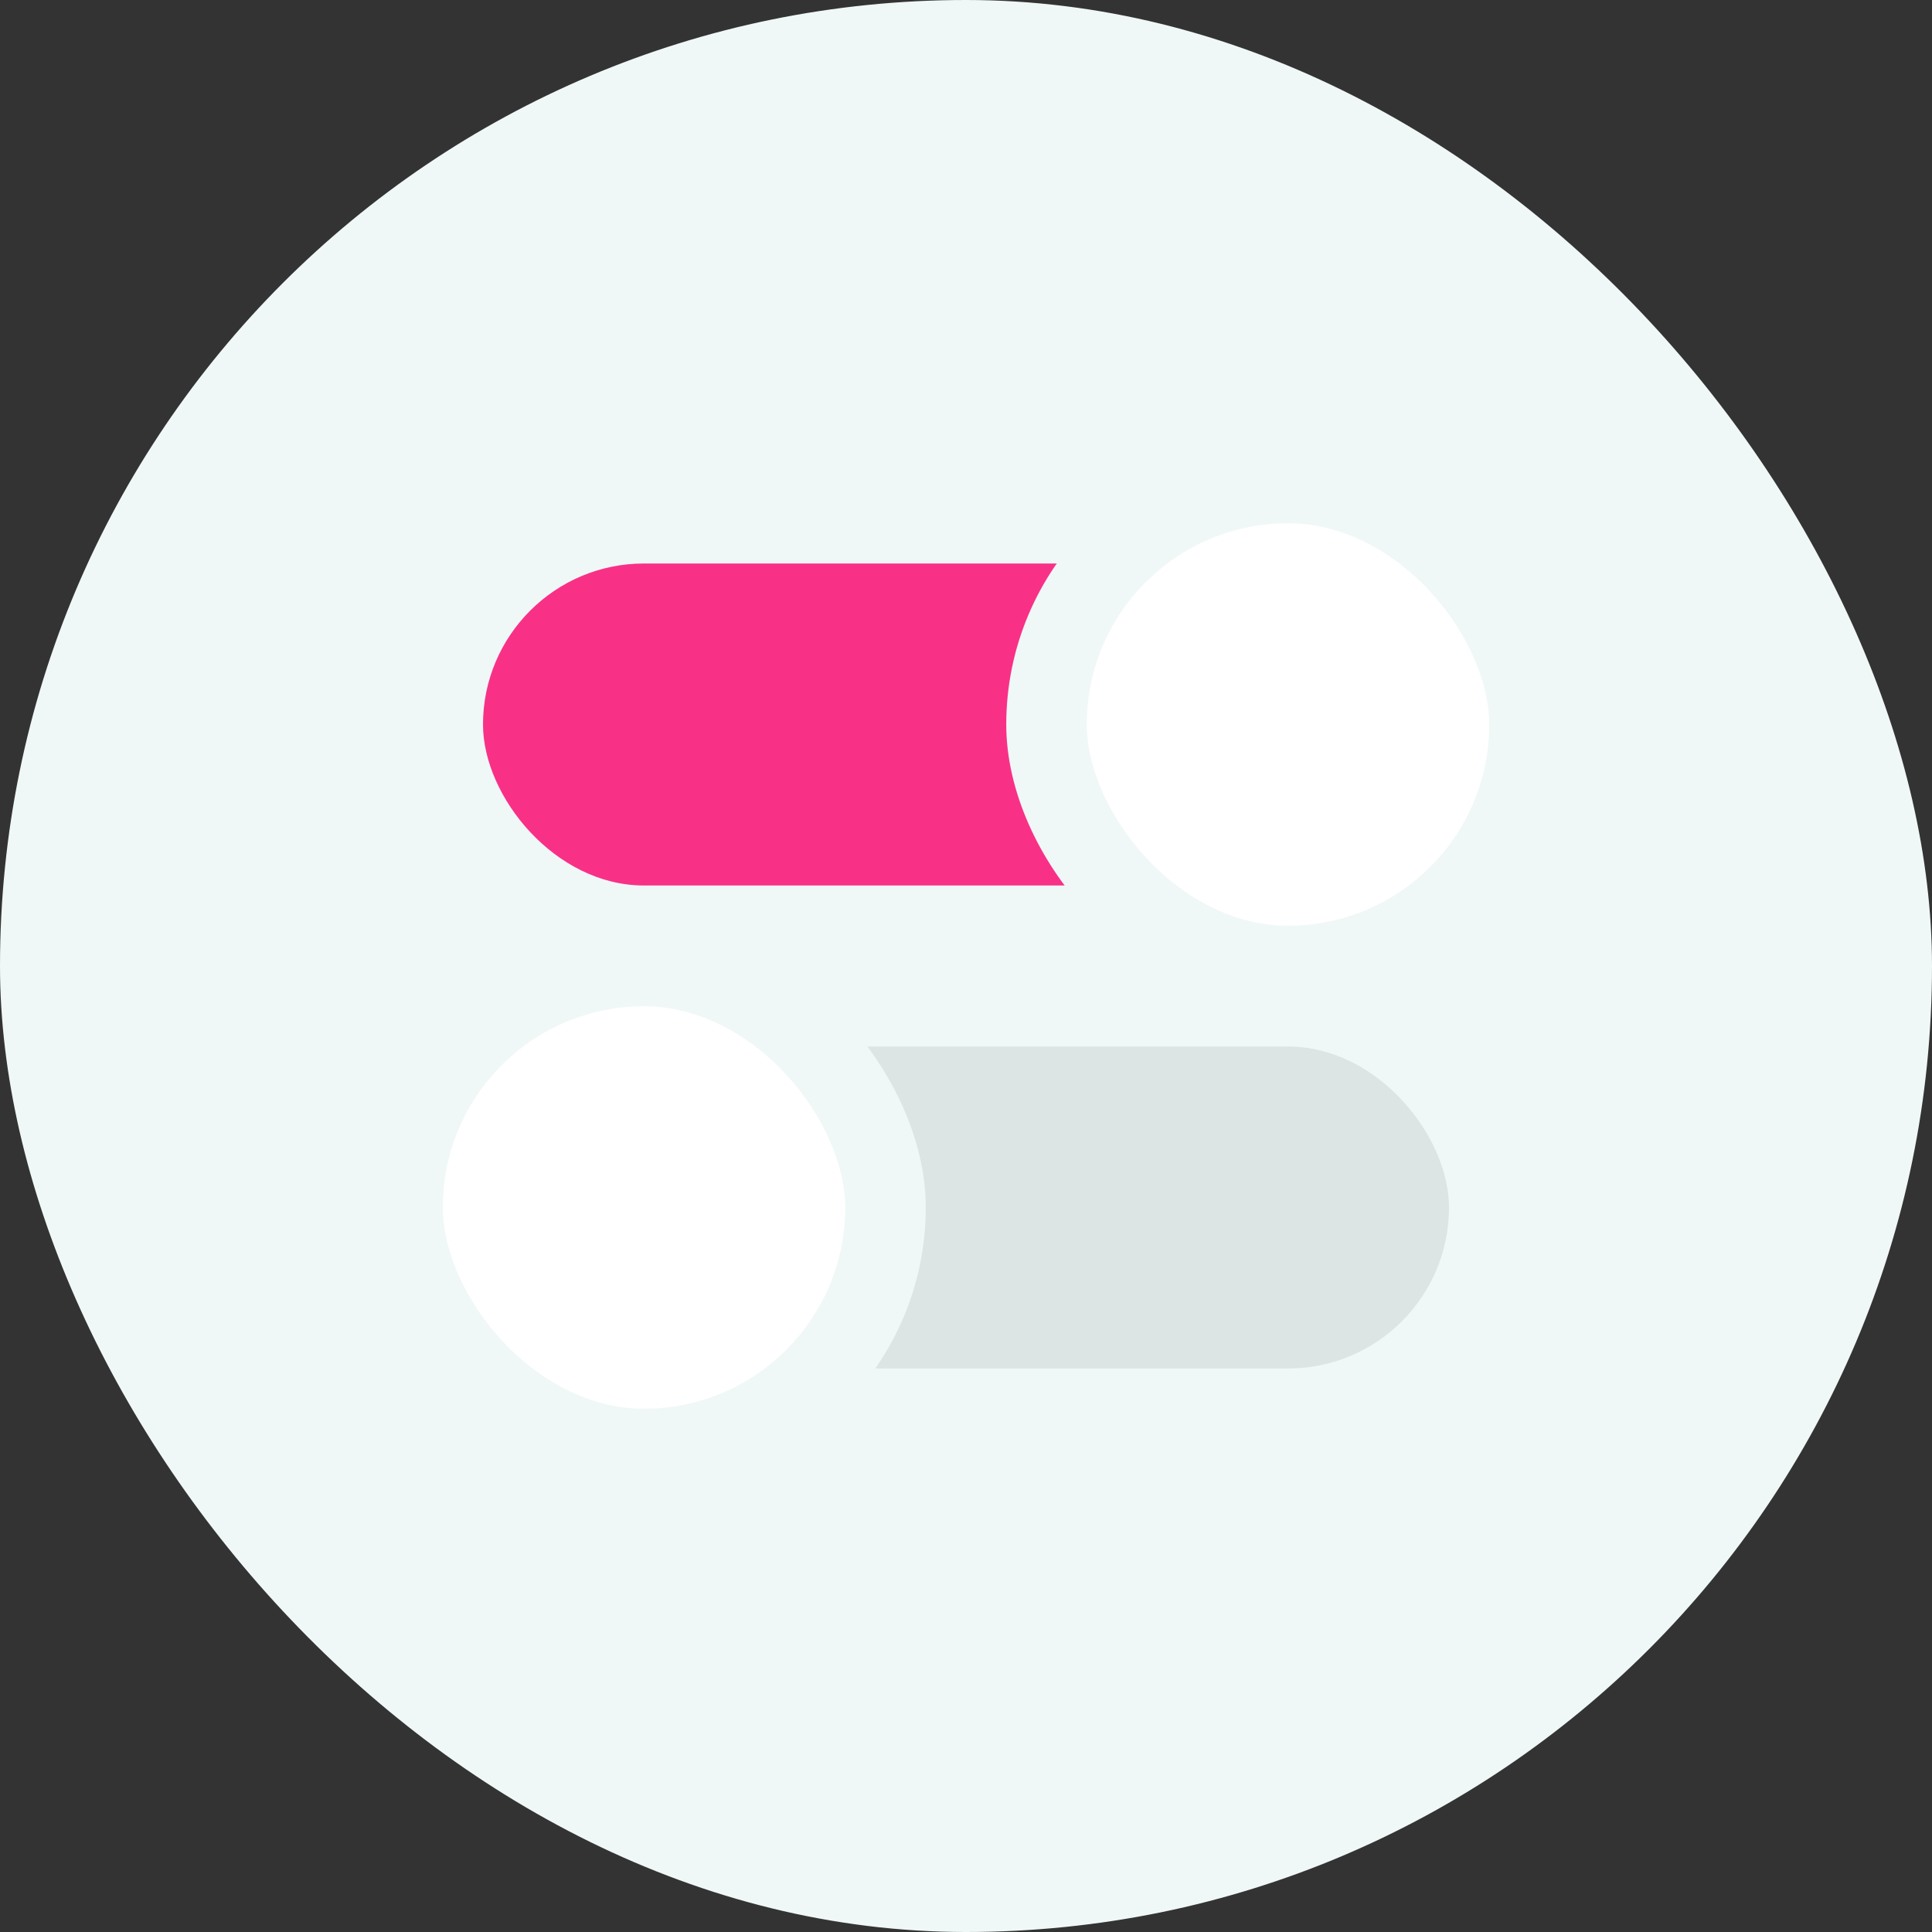
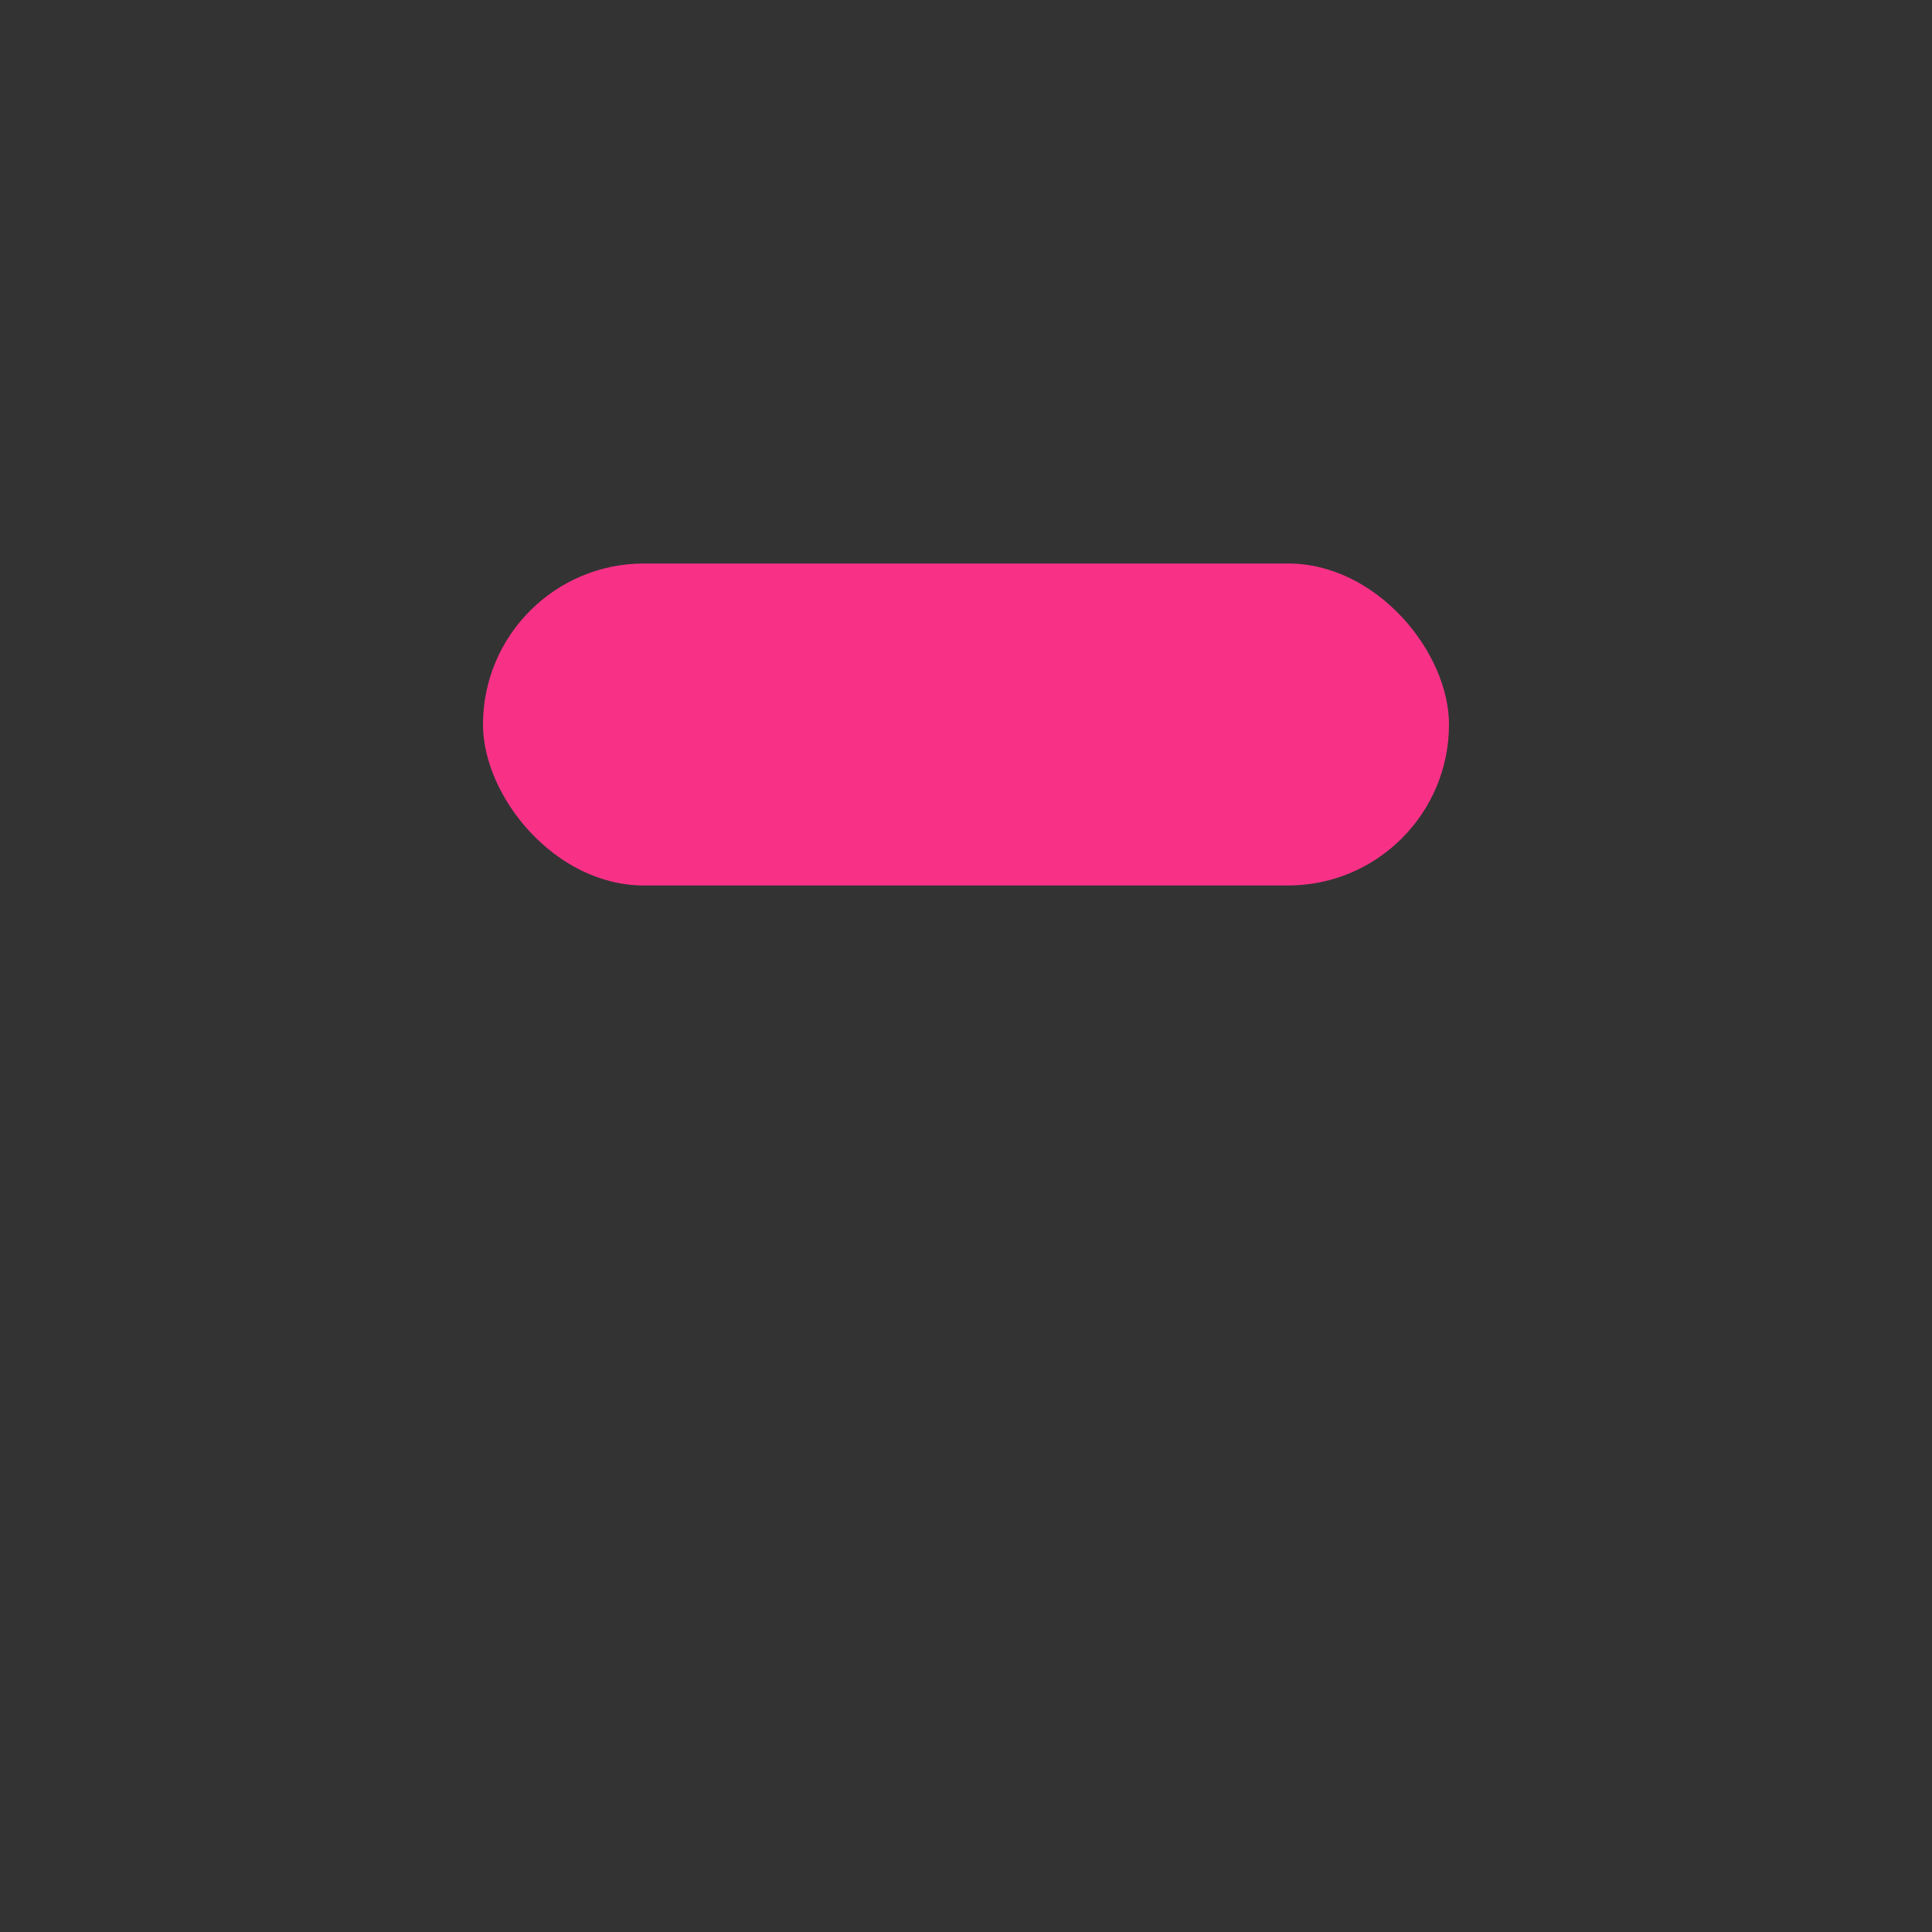
<svg xmlns="http://www.w3.org/2000/svg" width="48" height="48" viewBox="0 0 48 48">
  <rect x="0" y="0" width="48" height="48" fill="#333333" stroke="none" />
  <g fill="none" fill-rule="evenodd">
-     <rect fill="#F0F7F7" width="48" height="48" rx="24" />
    <rect fill="#F83187" x="12" y="14" width="24" height="8" rx="4" />
-     <rect stroke="#F0F7F7" stroke-width="2" fill="#FFF" x="26" y="12" width="12" height="12" rx="6" />
-     <rect fill="#DCE4E4" x="12" y="26" width="24" height="8" rx="4" />
-     <rect stroke="#F0F7F7" stroke-width="2" fill="#FFF" x="10" y="24" width="12" height="12" rx="6" />
  </g>
</svg>